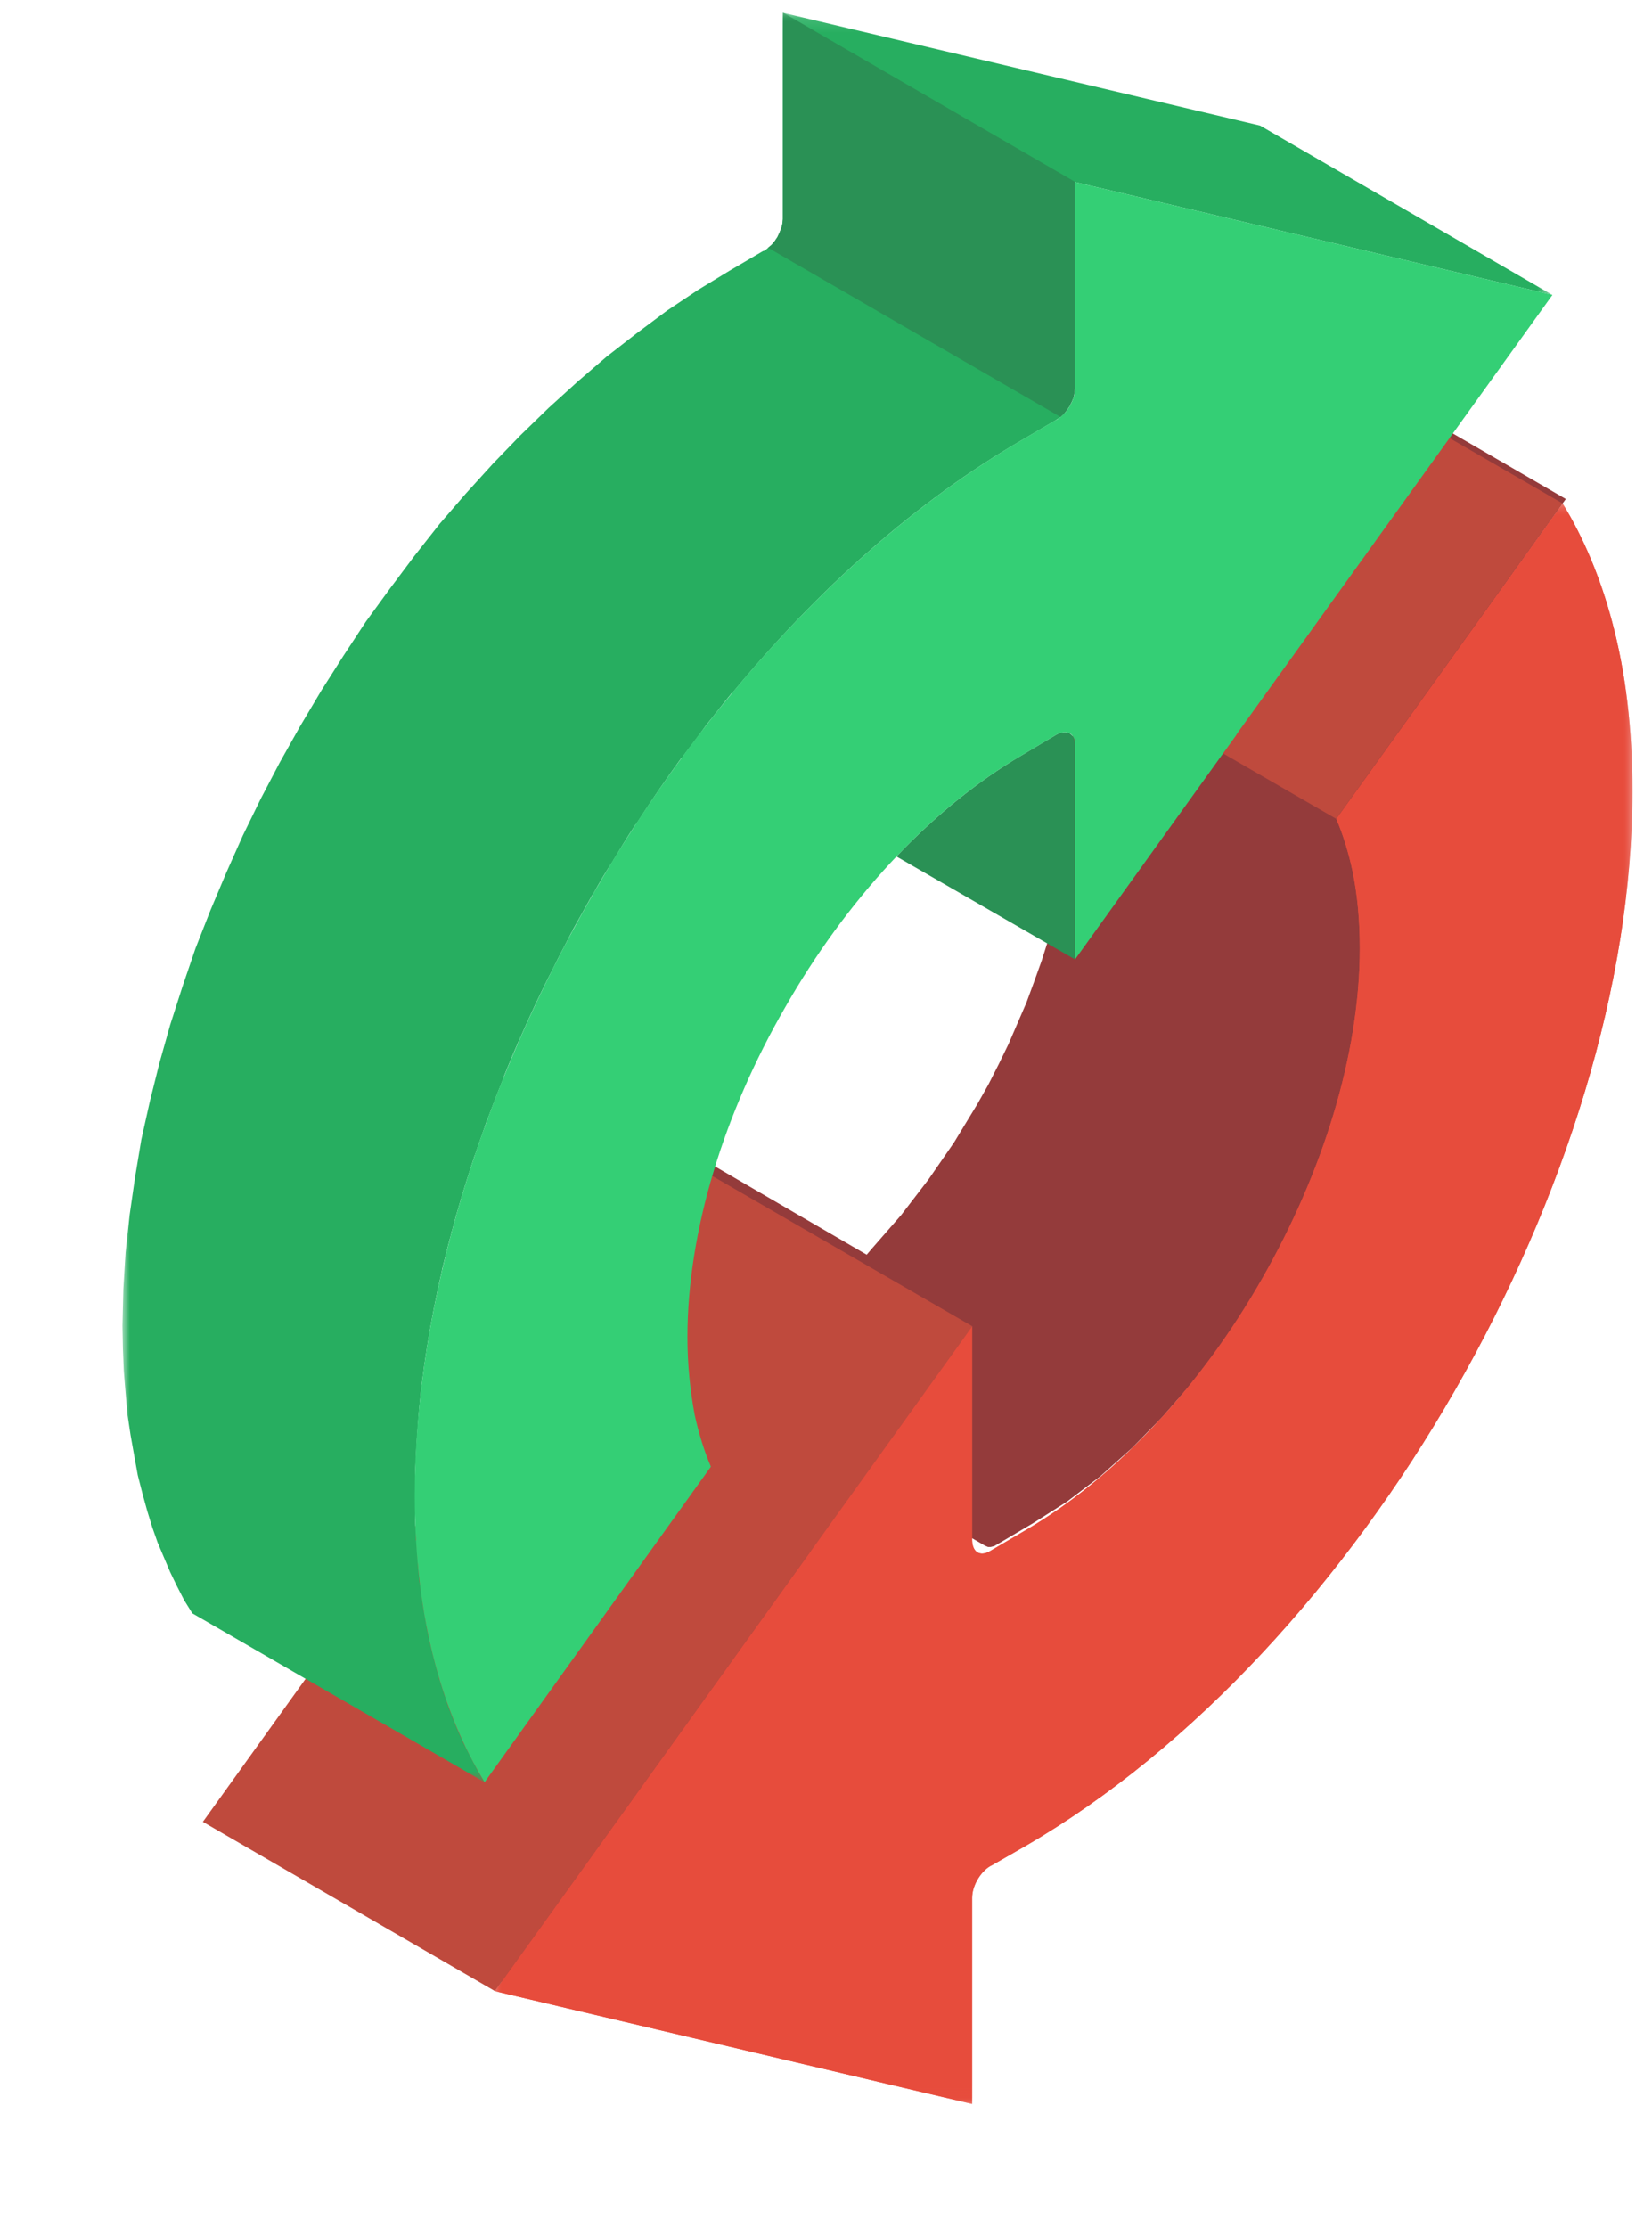
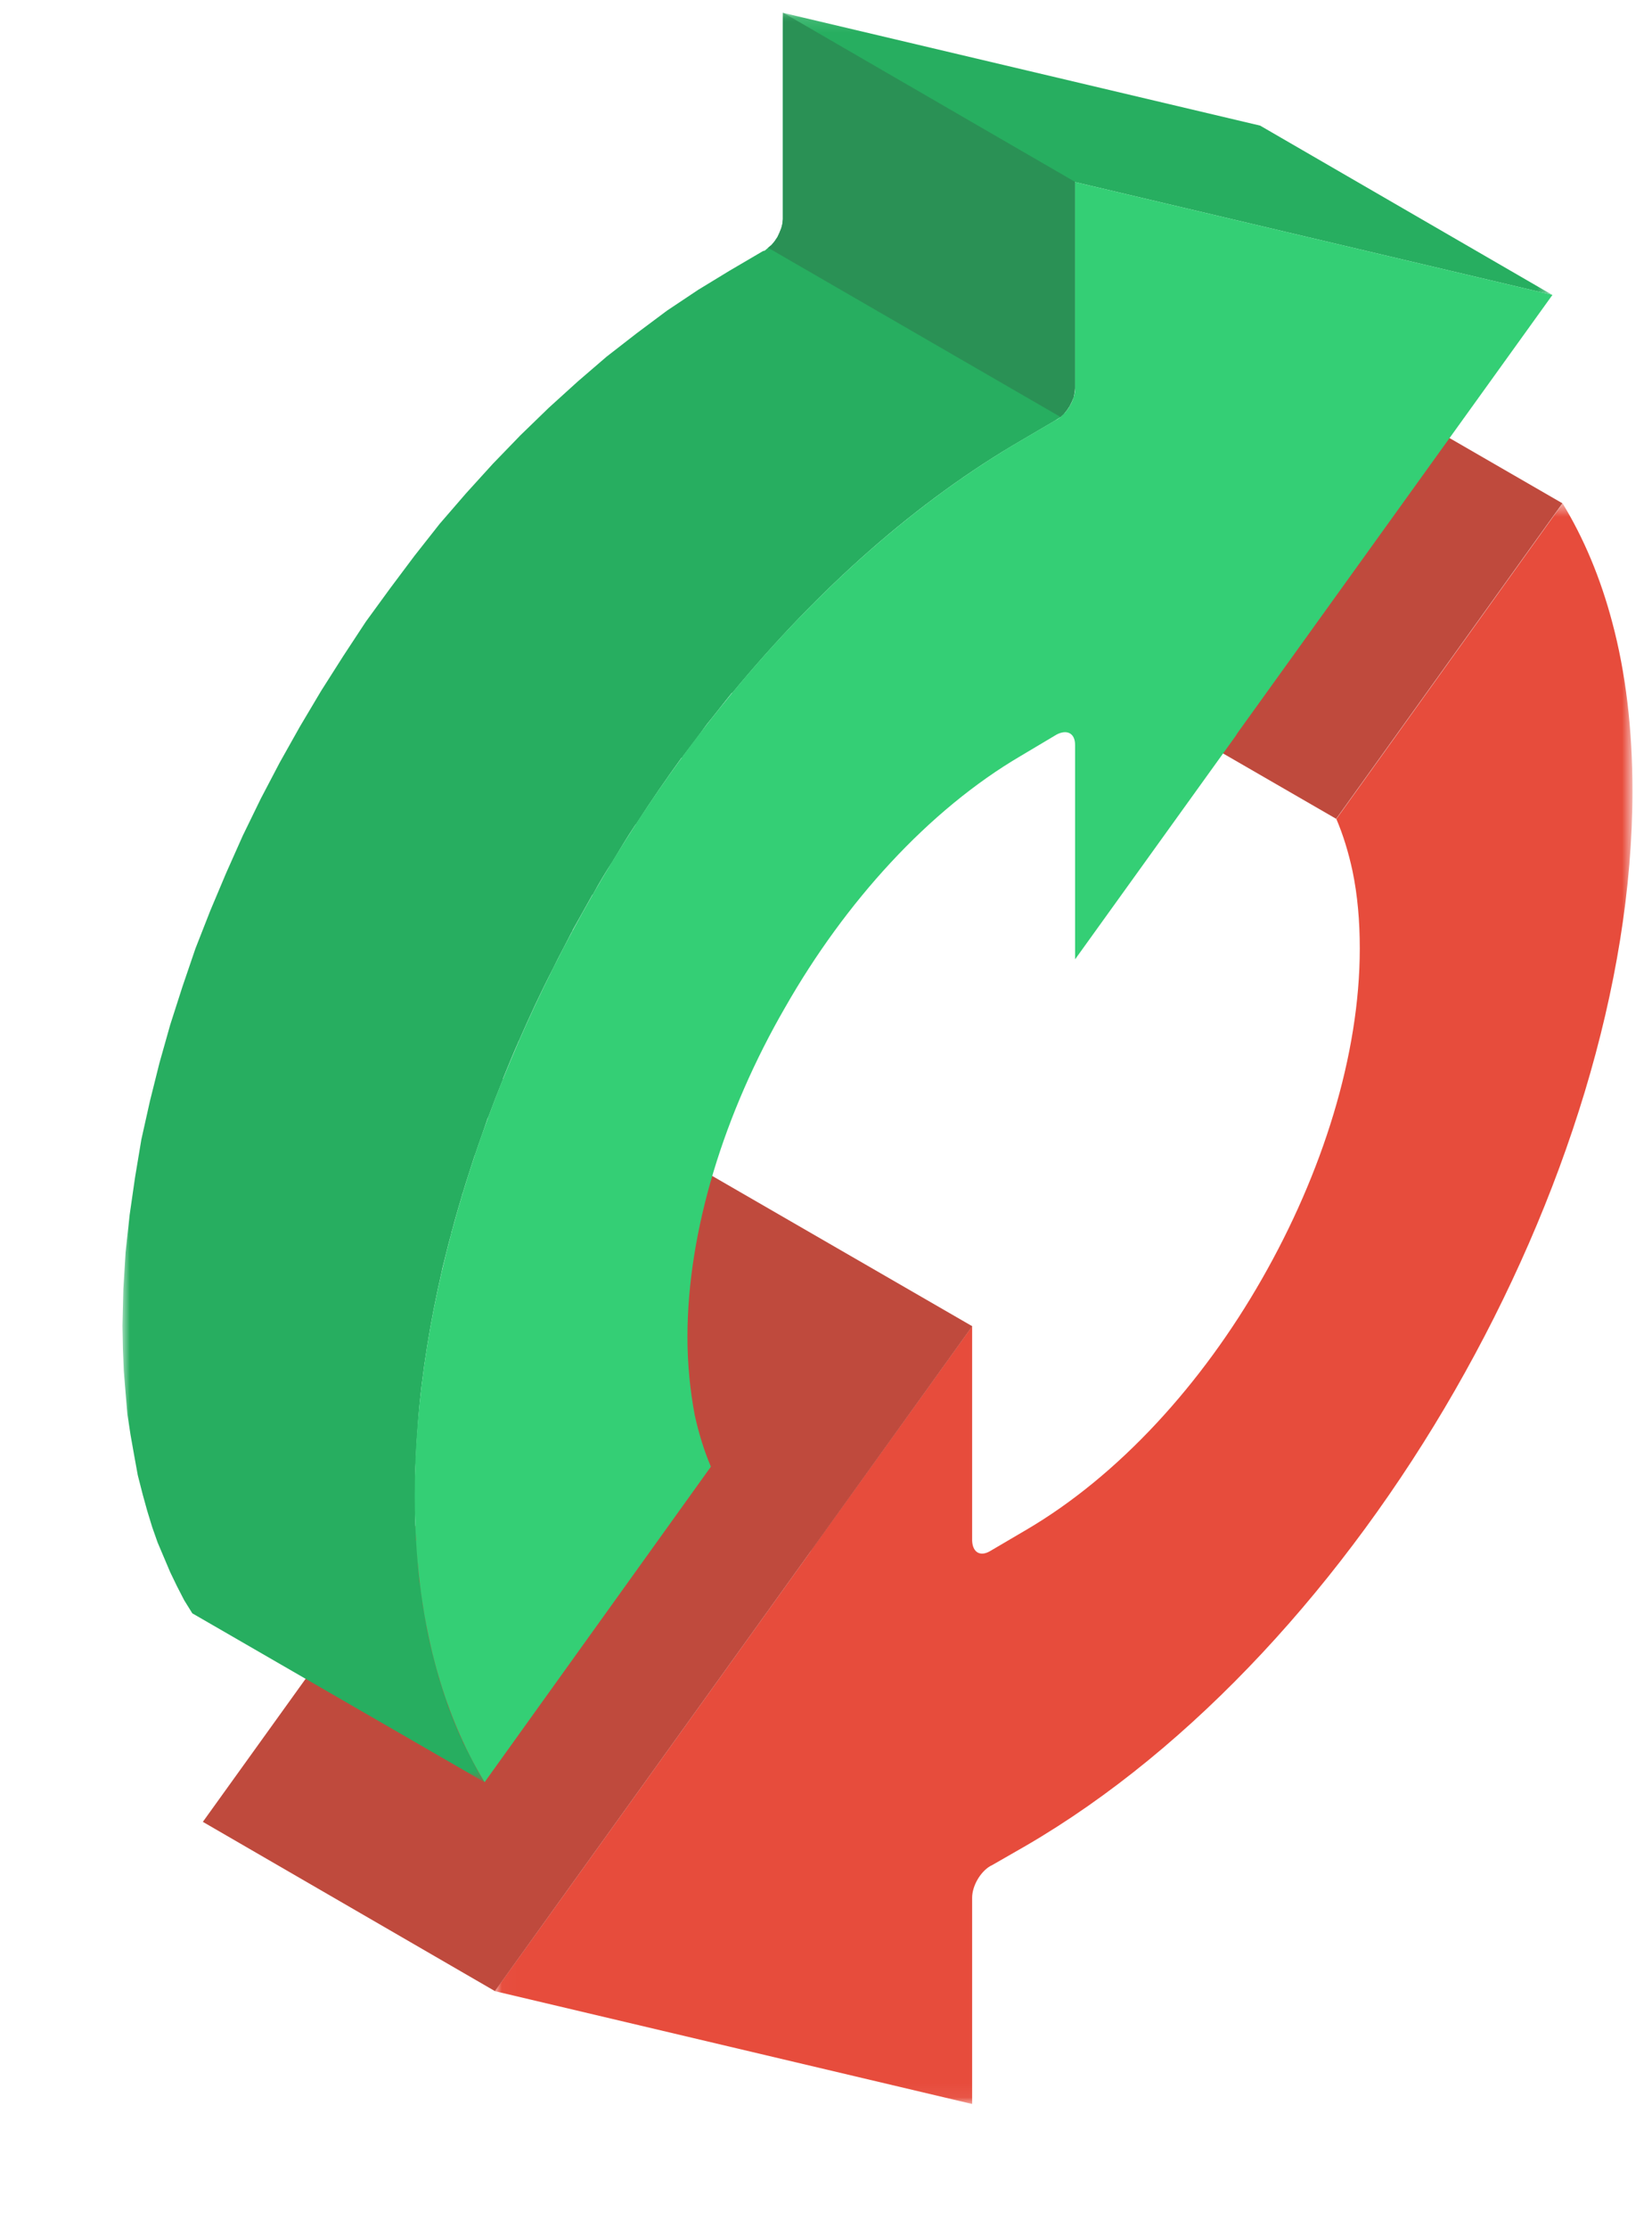
<svg xmlns="http://www.w3.org/2000/svg" xmlns:xlink="http://www.w3.org/1999/xlink" width="115px" height="155px" viewBox="0 0 115 155" version="1.1">
  <title>Icon - Consolidate Refi - Arrows - 3D</title>
  <defs>
    <polygon id="path-1" points="0.021 0.585 79.217 0.585 79.217 111.944 0.021 111.944" />
    <polygon id="path-3" points="0.021 0.585 79.217 0.585 79.217 111.944 0.021 111.944" />
-     <polygon id="path-5" points="8.53 8.105 24.219 8.105 24.219 23.807 8.53 23.807" />
    <polygon id="path-7" points="0 0.129 99.523 0.129 99.523 123.237 0 123.237" />
    <polygon id="path-9" points="0.176 0.888 31.554 0.888 31.554 30.648 0.176 30.648" />
  </defs>
  <g id="Icons" stroke="none" stroke-width="1" fill="none" fill-rule="evenodd">
    <g id="Artboard" transform="translate(-72, -1513)">
      <g id="Icon---Consolidate-Refi---Arrows---3D" transform="translate(72, 1513)">
-         <polygon id="Fill-1" fill="#943B3B" points="73.17 44.903 73.325 45.311 73.512 45.749 73.637 46.188 73.793 46.658 73.917 47.097 74.042 47.567 74.136 48.068 74.26 48.507 74.416 49.165 74.478 49.792 74.603 50.45 74.665 51.108 74.696 51.797 74.759 52.486 74.79 53.176 74.79 53.865 74.759 55.275 74.665 56.685 74.509 58.127 74.323 59.568 74.073 61.041 73.762 62.482 73.388 63.924 72.983 65.365 72.515 66.838 71.986 68.311 71.456 69.752 70.833 71.193 70.21 72.635 69.524 74.045 68.808 75.455 68.029 76.834 66.409 79.497 64.633 82.067 62.732 84.542 60.707 86.861 60.333 87.3 47.995 80.124 36.872 95.666 36.872 95.698 36.872 95.729 36.841 95.729 36.841 95.76 36.81 95.792 36.779 95.792 36.779 95.792 36.747 95.792 19.798 119.544 15 126.249 35.19 138 39.988 131.294 56.968 107.542 56.999 107.511 57.03 107.48 57.03 107.448 57.062 107.417 57.062 107.386 60.395 102.811 68.559 107.542 68.777 107.636 68.964 107.636 69.213 107.574 69.431 107.448 71.923 105.975 74.291 104.471 76.597 102.717 78.809 100.743 80.897 98.612 82.922 96.293 84.822 93.817 86.598 91.248 88.218 88.553 88.997 87.174 89.745 85.764 90.399 84.354 91.054 82.913 91.646 81.471 92.206 80.03 92.705 78.589 93.204 77.116 93.577 75.643 93.951 74.202 94.263 72.729 94.512 71.287 94.699 69.846 94.886 68.436 94.948 67.026 94.979 65.616 94.979 64.895 94.948 64.237 94.917 63.516 94.855 62.827 94.793 62.2 94.699 61.542 94.606 60.884 94.481 60.257 94.356 59.787 94.263 59.317 94.107 58.847 93.982 58.377 93.858 57.939 93.702 57.469 93.515 57.061 93.359 56.623 109 34.719 88.779 23" />
        <g id="Group-25">
          <g id="Group-4" transform="translate(34.424, 34.444)">
            <mask id="mask-2" fill="white">
              <use xlink:href="#path-1" />
            </mask>
            <g id="Clip-3" />
-             <path d="M74.354,0.585 L58.602,22.537 C59.073,23.636 59.45,24.861 59.732,26.18 C60.077,27.844 60.234,29.634 60.234,31.55 C60.234,38.962 57.63,47.19 53.425,54.539 C49.252,61.856 43.447,68.232 37.015,72 L34.504,73.476 C33.814,73.884 33.281,73.57 33.249,72.754 L33.249,57.836 L22.048,73.413 C22.016,73.476 21.985,73.539 21.953,73.57 L4.853,97.376 L0.021,104.096 L33.249,111.948 L33.249,97.595 C33.249,96.779 33.814,95.805 34.504,95.397 L34.63,95.334 L36.983,93.984 C48.656,87.2 59.23,75.58 66.855,62.296 C74.479,49.012 79.217,34.094 79.217,20.59 C79.217,16.287 78.747,12.362 77.805,8.844 C76.99,5.767 75.829,3.003 74.354,0.585" id="Fill-2" fill="#E74C3C" mask="url(#mask-2)" />
          </g>
          <g id="Group-7" transform="translate(34.424, 34.444)">
            <mask id="mask-4" fill="white">
              <use xlink:href="#path-3" />
            </mask>
            <g id="Clip-6" />
            <path d="M74.354,0.585 L58.602,22.537 C59.073,23.636 59.45,24.861 59.732,26.18 C60.077,27.844 60.234,29.634 60.234,31.55 C60.234,38.962 57.63,47.19 53.425,54.539 C49.252,61.856 43.447,68.232 37.015,72 L34.504,73.476 C33.814,73.884 33.281,73.57 33.249,72.754 L33.249,57.836 L22.048,73.413 C22.016,73.476 21.985,73.539 21.953,73.57 L4.853,97.376 L0.021,104.096 L33.249,111.948 L33.249,97.595 C33.249,96.779 33.814,95.805 34.504,95.397 L34.63,95.334 L36.983,93.984 C48.656,87.2 59.23,75.58 66.855,62.296 C74.479,49.012 79.217,34.094 79.217,20.59 C79.217,16.287 78.747,12.362 77.805,8.844 C76.99,5.767 75.829,3.003 74.354,0.585" id="Fill-5" fill="#E74C3C" mask="url(#mask-4)" />
          </g>
          <polygon id="Fill-8" fill="#BF4A3D" points="34.454 138.538 67.683 92.278 47.35 80.532 14.121 126.761" />
          <polygon id="Fill-10" fill="#BF4A3D" points="93.014 56.972 108.765 35.02 88.433 23.274 72.681 45.226" />
          <g id="Group-14" transform="translate(0, 122.582)">
            <mask id="mask-6" fill="white">
              <use xlink:href="#path-5" />
            </mask>
            <g id="Clip-13" />
            <path d="" id="Fill-12" fill="#27AE60" mask="url(#mask-6)" />
          </g>
          <g id="Group-17" transform="translate(8.53, 0.76)">
            <mask id="mask-8" fill="white">
              <use xlink:href="#path-7" />
            </mask>
            <g id="Clip-16" />
            <path d="M65.039,28.425 L65.29,28.268 L65.541,28.048 L65.73,27.765 L65.918,27.483 L66.075,27.169 L66.2,26.886 L66.263,26.54 L66.294,26.258 L66.294,11.906 L99.523,19.757 L79.19,7.98 L45.962,0.129 L45.962,14.481 L45.93,14.795 L45.868,15.109 L45.742,15.423 L45.585,15.737 L45.397,16.02 L45.177,16.271 L44.926,16.491 L44.707,16.679 L44.581,16.711 L42.228,18.092 L40.063,19.411 L37.898,20.856 L35.795,22.426 L33.693,24.059 L31.685,25.787 L29.677,27.608 L27.7,29.524 L25.786,31.502 L23.903,33.575 L22.083,35.679 L20.326,37.909 L18.632,40.17 L16.938,42.494 L15.369,44.881 L13.831,47.299 L12.356,49.78 L10.944,52.293 L9.627,54.805 L8.372,57.38 L7.211,59.987 L6.112,62.594 L5.077,65.232 L4.167,67.901 L3.32,70.539 L2.567,73.209 L1.908,75.847 L1.312,78.516 L0.872,81.154 L0.496,83.761 L0.213,86.367 L0.056,88.943 L-0.006,91.486 L0.025,93.088 L0.088,94.627 L0.213,96.166 L0.339,97.642 L0.559,99.087 L0.81,100.5 L1.061,101.882 L1.406,103.232 L1.719,104.363 L2.065,105.493 L2.441,106.561 L2.88,107.597 L3.32,108.634 L3.79,109.607 L4.292,110.581 L4.857,111.492 L25.19,123.237 L25.19,123.206 C25.033,122.955 24.845,122.672 24.688,122.389 L24.656,122.326 L24.625,122.264 C24.468,121.95 24.311,121.667 24.154,121.353 C23.997,121.07 23.841,120.725 23.684,120.442 L23.684,120.379 L23.652,120.348 C23.339,119.688 23.088,119.06 22.837,118.401 L22.805,118.307 L22.774,118.244 C22.648,117.961 22.554,117.616 22.46,117.302 L22.429,117.239 L22.397,117.176 C22.303,116.83 22.178,116.516 22.083,116.14 L22.052,116.108 L22.052,116.108 C21.958,115.731 21.864,115.386 21.77,115.04 L21.738,114.978 L21.738,114.915 C21.519,114.098 21.299,113.219 21.142,112.34 L21.142,112.245 L21.111,112.151 C21.048,111.743 20.985,111.335 20.891,110.895 L20.891,110.863 L20.891,110.801 C20.828,110.361 20.766,109.921 20.703,109.45 L20.703,109.387 L20.671,109.356 C20.64,108.885 20.577,108.445 20.546,107.974 L20.546,107.911 L20.546,107.849 C20.515,107.378 20.483,106.938 20.452,106.435 L20.42,106.404 L20.42,106.341 C20.42,105.839 20.389,105.336 20.358,104.834 C20.358,104.331 20.358,103.797 20.358,103.232 C20.358,102.415 20.358,101.599 20.42,100.751 L20.42,100.688 L20.42,100.657 C20.452,99.809 20.515,98.961 20.577,98.113 C20.703,96.417 20.923,94.658 21.205,92.9 L21.205,92.9 C21.487,91.141 21.832,89.382 22.24,87.624 L22.24,87.592 C22.46,86.744 22.648,85.896 22.899,85.017 L22.899,84.954 L22.931,84.891 C23.15,84.043 23.401,83.195 23.652,82.348 L23.652,82.316 L23.684,82.253 C23.935,81.405 24.217,80.557 24.5,79.678 L24.5,79.647 L24.531,79.615 C24.813,78.767 25.127,77.919 25.409,77.071 L25.441,77.009 L25.472,76.946 C25.786,76.098 26.1,75.281 26.445,74.433 L26.476,74.371 L26.476,74.308 C26.821,73.46 27.167,72.612 27.543,71.764 L27.543,71.733 L27.575,71.701 C28.328,69.974 29.112,68.278 29.991,66.582 C30.399,65.734 30.838,64.949 31.246,64.133 L31.308,64.038 L31.34,63.944 C31.779,63.159 32.218,62.374 32.658,61.589 L32.689,61.526 L32.752,61.463 C33.191,60.647 33.662,59.861 34.164,59.108 L34.164,59.076 L34.195,59.045 C34.666,58.26 35.137,57.475 35.639,56.721 L35.701,56.627 L35.764,56.564 C36.768,54.994 37.835,53.455 38.902,51.979 L38.965,51.947 L38.996,51.884 C39.561,51.131 40.126,50.408 40.659,49.655 C41.255,48.932 41.82,48.179 42.416,47.456 L42.447,47.456 C48.441,40.202 55.281,34.109 62.592,29.869 L64.945,28.488 L65.039,28.425 Z" id="Fill-15" fill="#27AE60" mask="url(#mask-8)" />
          </g>
-           <path d="M74.827,51.834 L74.827,51.834 L74.796,51.551 L74.733,51.3 L74.608,51.143 L74.451,51.017 L74.451,51.017 C74.2,50.892 73.917,50.923 73.541,51.112 L71.062,52.588 C68.018,54.378 65.1,56.765 62.402,59.591 L74.827,66.752 L74.827,51.834 Z" id="Fill-18" fill="#2A9155" />
          <path d="M33.735,124 L49.487,102.048 C49.016,100.949 48.64,99.724 48.357,98.436 C48.043,96.74 47.855,94.95 47.855,93.035 C47.855,85.623 50.428,77.395 54.664,70.077 C58.837,62.76 64.642,56.353 71.075,52.585 L73.553,51.109 C74.275,50.732 74.84,51.014 74.84,51.831 L74.84,66.748 L86.042,51.171 C86.073,51.109 86.104,51.077 86.136,51.014 L103.236,27.241 L108.069,20.52 L74.84,12.669 L74.84,27.021 C74.84,27.806 74.275,28.779 73.585,29.188 L73.459,29.251 L71.106,30.632 C59.433,37.416 48.859,49.004 41.235,62.289 C33.61,75.573 28.872,90.522 28.872,104.026 C28.872,108.297 29.342,112.223 30.284,115.741 C31.1,118.818 32.261,121.582 33.735,124" id="Fill-20" fill="#34CF75" />
          <g id="Group-24" transform="translate(48.285, 0)">
            <mask id="mask-10" fill="white">
              <use xlink:href="#path-9" />
            </mask>
            <g id="Clip-23" />
            <polygon id="Fill-22" fill="#2A9155" mask="url(#mask-10)" points="25.545 29.015 25.764 28.795 25.984 28.544 26.172 28.261 26.329 27.947 26.455 27.633 26.517 27.319 26.549 27.005 26.549 12.653 6.216 0.876 6.216 15.259 6.185 15.574 6.091 15.888 5.965 16.202 5.84 16.484 5.651 16.767 5.432 17.05 5.181 17.238" />
          </g>
        </g>
      </g>
    </g>
  </g>
</svg>